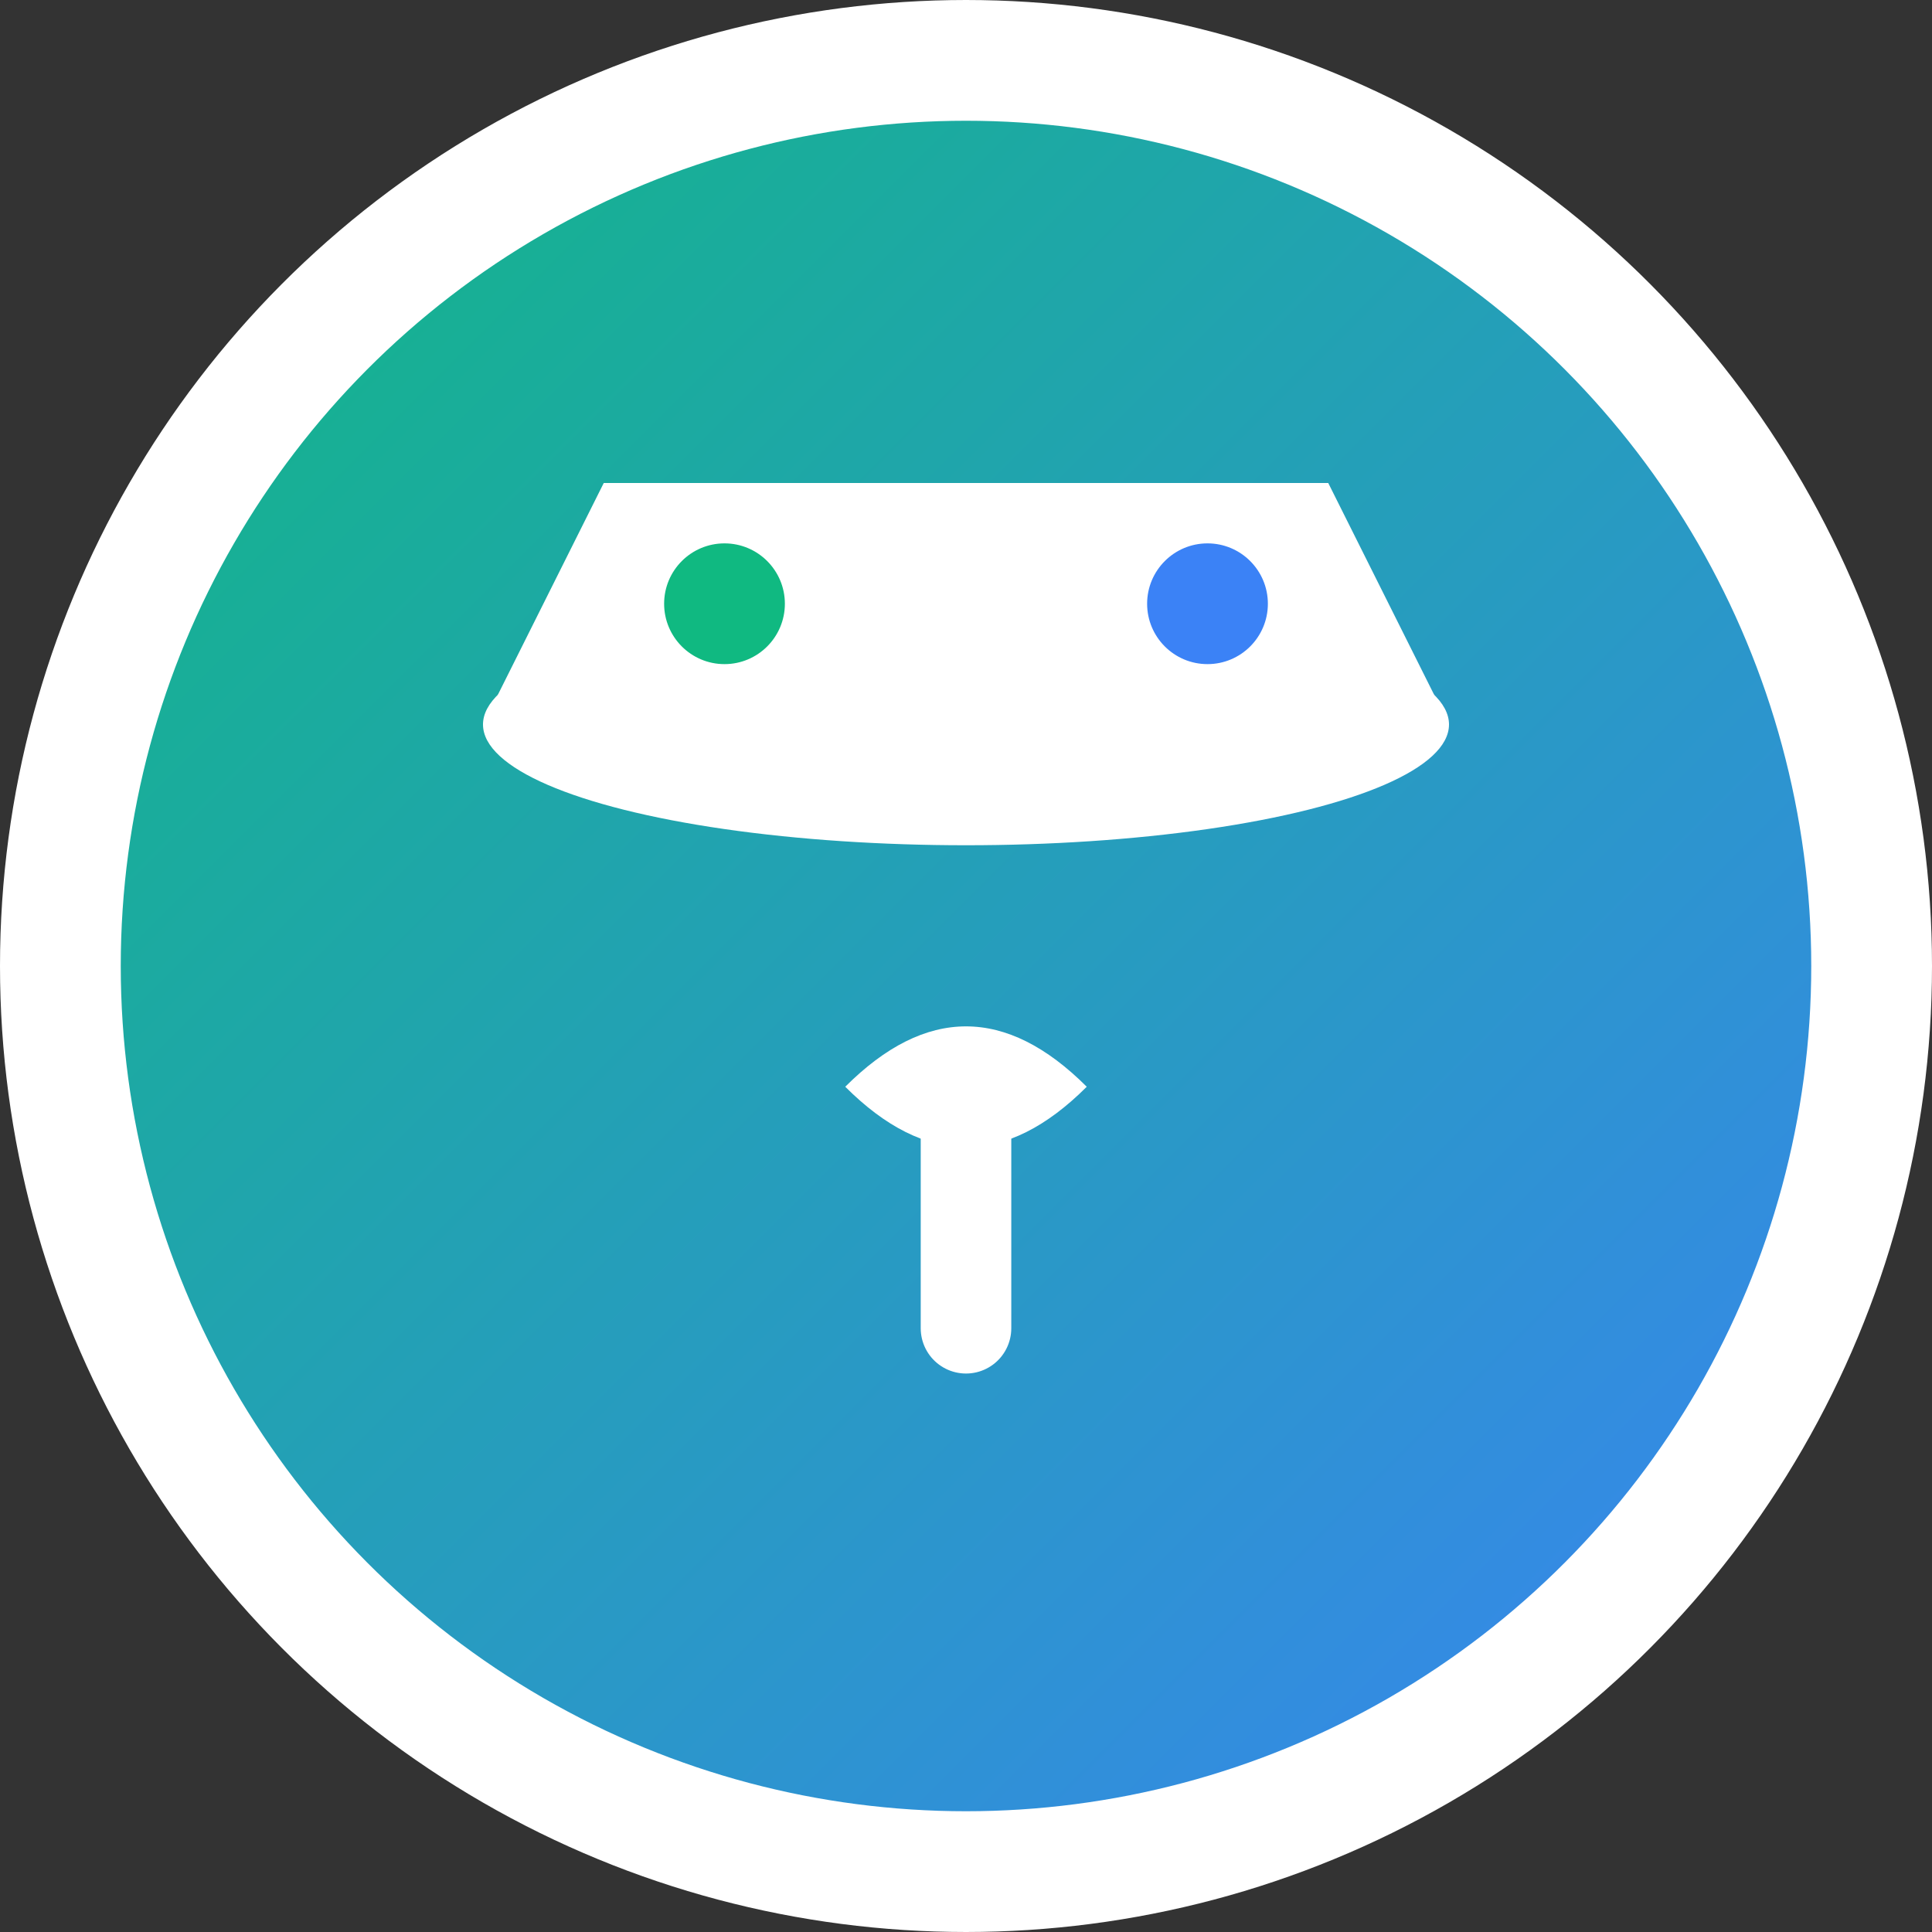
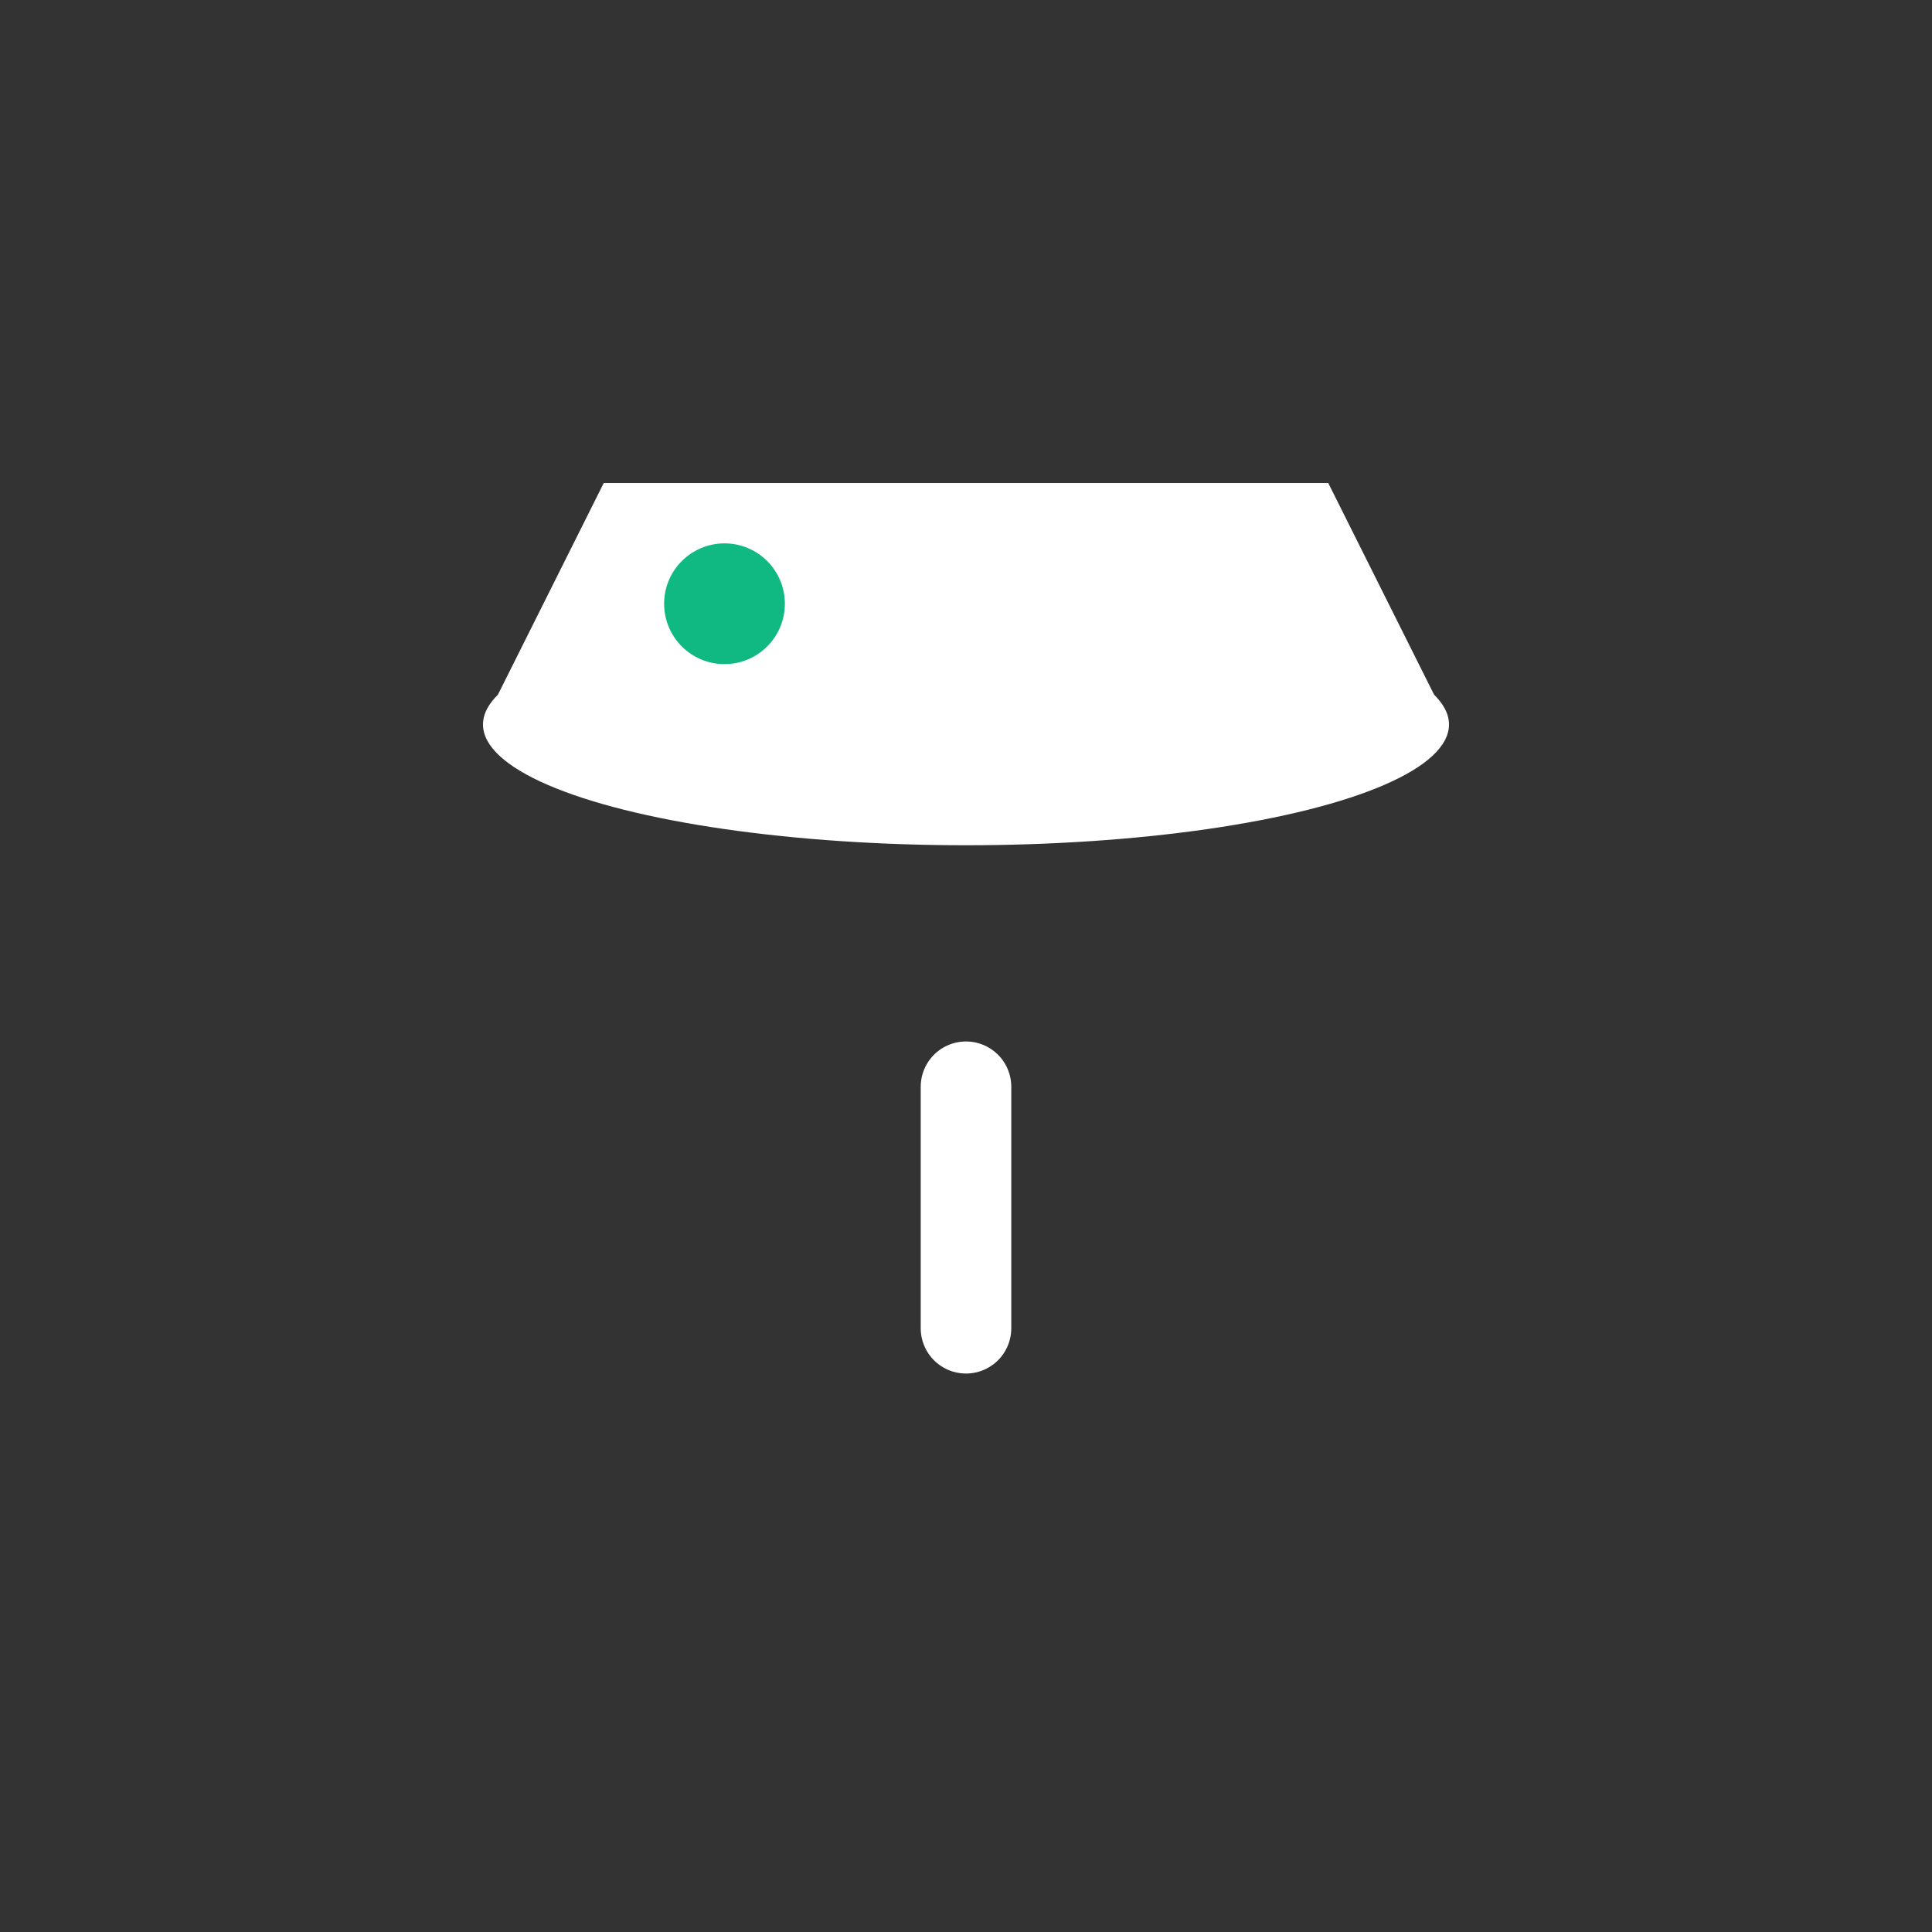
<svg xmlns="http://www.w3.org/2000/svg" width="32" height="32" viewBox="0 0 32 32" fill="none">
  <rect x="0" y="0" width="32" height="32" fill="#333333" stroke="none" />
  <defs>
    <linearGradient id="grad1" x1="0%" y1="0%" x2="100%" y2="100%">
      <stop offset="0%" style="stop-color:#10b981;stop-opacity:1" />
      <stop offset="100%" style="stop-color:#3b82f6;stop-opacity:1" />
    </linearGradient>
  </defs>
-   <circle cx="16" cy="16" r="15" fill="url(#grad1)" stroke="#ffffff" stroke-width="2" />
  <path d="M8 12 L24 12 L22 8 L10 8 Z" fill="#ffffff" />
  <ellipse cx="16" cy="12" rx="8" ry="2" fill="#ffffff" />
-   <path d="M14 18 Q16 16 18 18 Q16 20 14 18" fill="#ffffff" />
  <path d="M16 18 L16 22" stroke="#ffffff" stroke-width="1.5" stroke-linecap="round" />
  <circle cx="12" cy="10" r="1" fill="#10b981" />
-   <circle cx="20" cy="10" r="1" fill="#3b82f6" />
</svg>